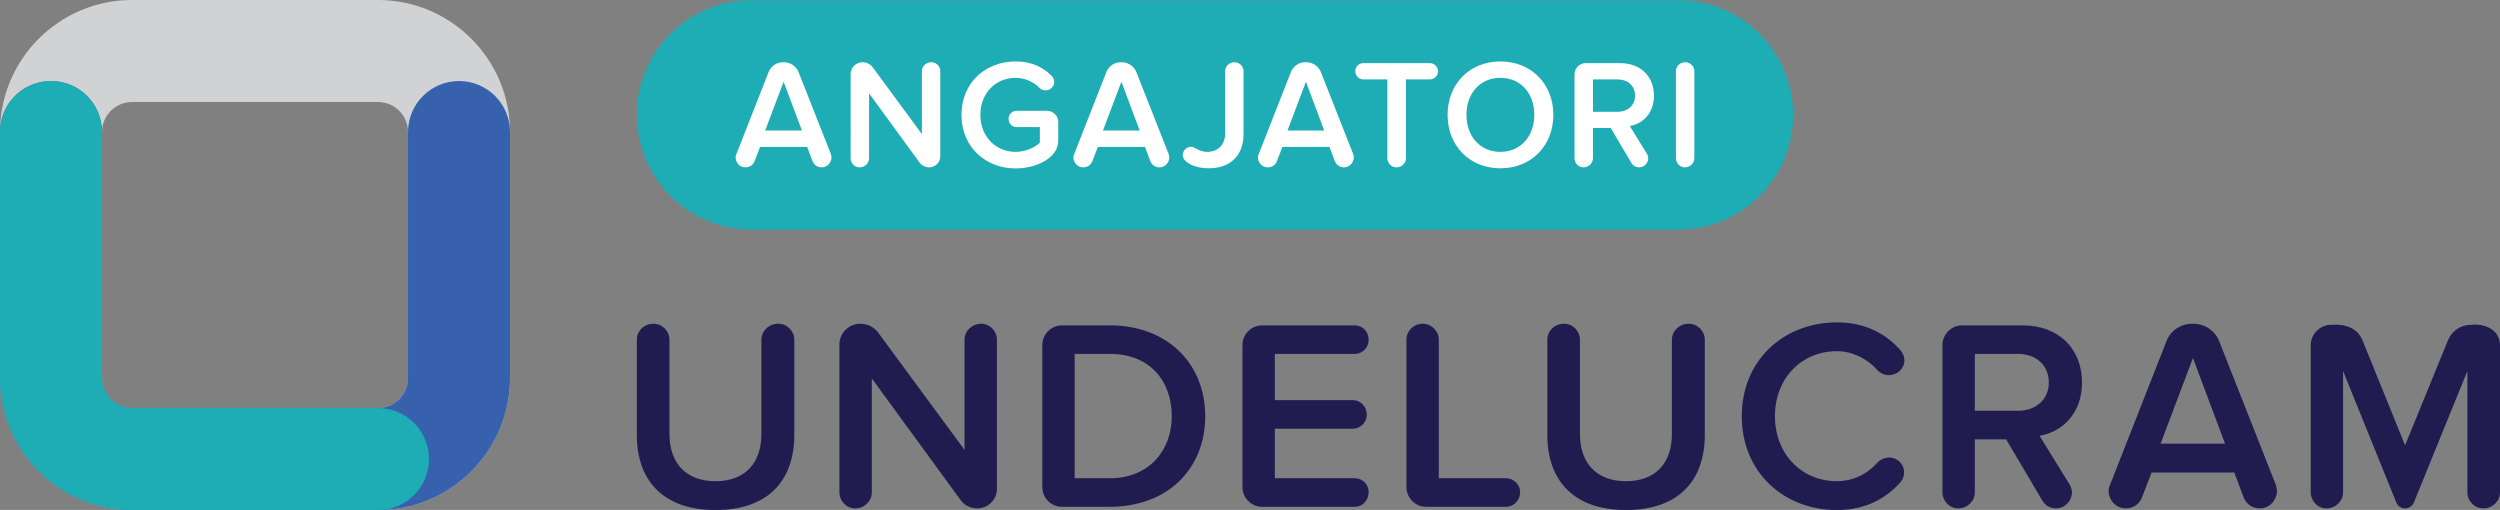
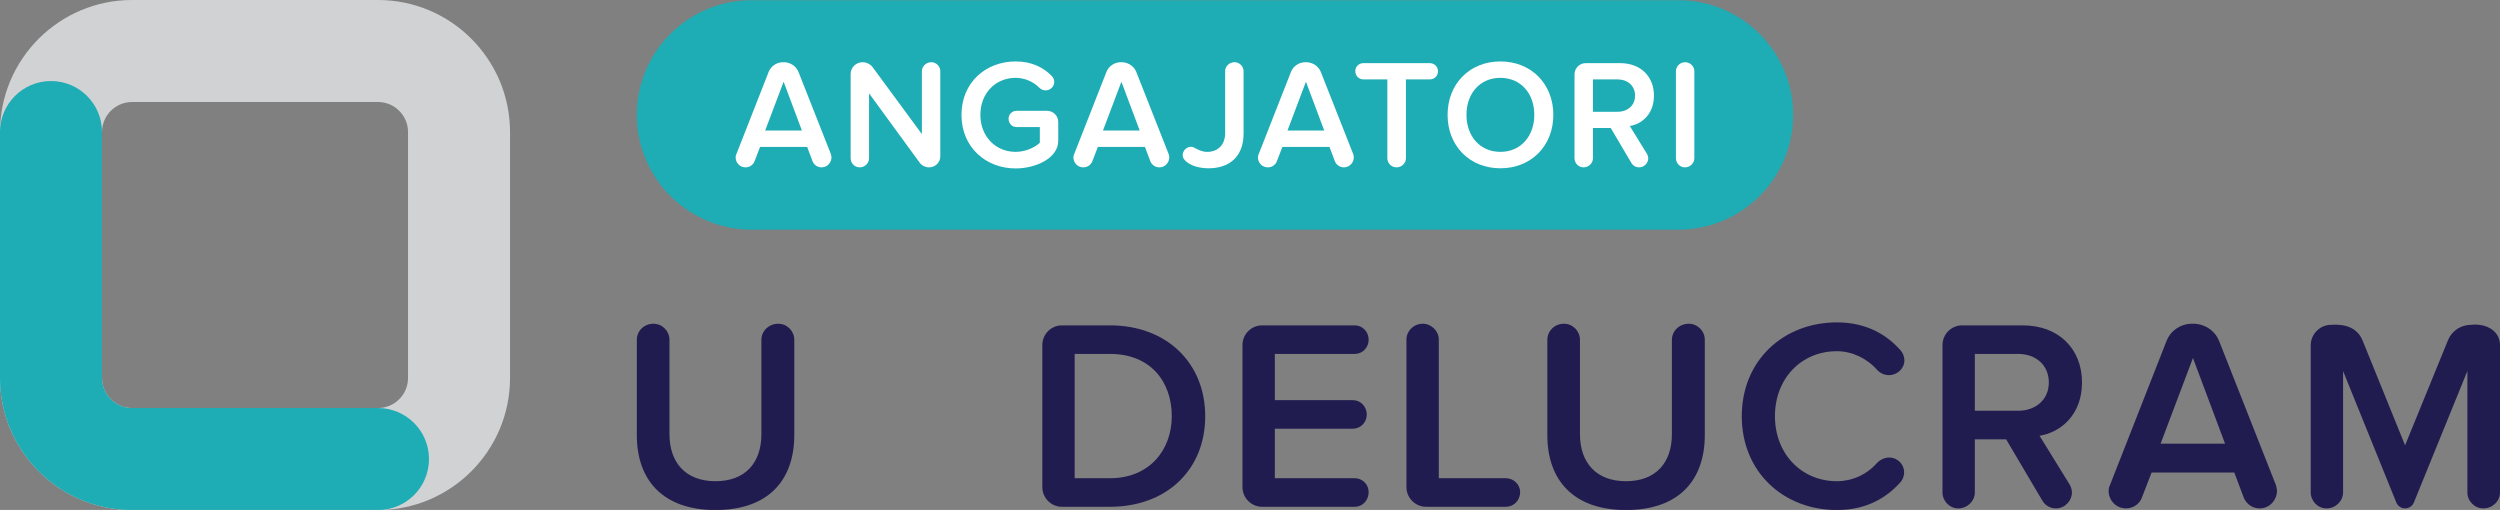
<svg xmlns="http://www.w3.org/2000/svg" version="1.1" x="0px" y="0px" viewBox="0 0 2578.92 526.06" style="enable-background:new 0 0 2578.92 526.06;" xml:space="preserve">
  <rect x="0" y="0" width="2578.92" height="526.06" fill="#808080" stroke="none" />
  <style type="text/css">
	.st0{fill:#D0D2D3;}
	.st1{fill:#3861AD;}
	.st2{fill:#1EACB5;}
	.st3{fill:#211C50;}
	.st4{fill:#FFFFFF;}
</style>
  <g>
    <g>
      <g>
        <path class="st0" d="M389.92,526.13H136.21C61.1,526.13,0,465.03,0,389.92V136.21C0,61.1,61.1,0,136.21,0h253.71     c75.11,0,136.21,61.1,136.21,136.21v253.71C526.13,465.03,465.02,526.13,389.92,526.13z M136.21,105.23     c-17.08,0-30.98,13.9-30.98,30.98v253.71c0,17.09,13.9,30.99,30.98,30.99h253.71c17.09,0,30.99-13.9,30.99-30.99V136.21     c0-17.08-13.9-30.98-30.99-30.98H136.21z" />
      </g>
      <g>
        <g>
-           <path class="st1" d="M389.92,526.13H136.21C61.1,526.13,0,465.03,0,389.92V136.21c0-29.06,23.56-52.61,52.61-52.61      s52.61,23.56,52.61,52.61v253.71c0,17.09,13.9,30.99,30.98,30.99h253.71c17.09,0,30.99-13.9,30.99-30.99V136.21      c0-29.06,23.56-52.61,52.61-52.61s52.61,23.56,52.61,52.61v253.71C526.13,465.03,465.02,526.13,389.92,526.13z" />
-         </g>
+           </g>
      </g>
      <g>
        <g>
          <path class="st2" d="M389.92,526.13H136.21C61.1,526.13,0,465.03,0,389.92V136.21c0-29.06,23.56-52.61,52.61-52.61      s52.61,23.56,52.61,52.61v253.71c0,17.09,13.9,30.99,30.98,30.99h253.71c29.06,0,52.61,23.55,52.61,52.61      S418.97,526.13,389.92,526.13z" />
        </g>
      </g>
    </g>
    <g>
      <g>
        <g>
          <path class="st3" d="M738.01,526.13c-54.43,0-81.08-31.14-81.08-77.15v-98.47c0-8.98,7.3-16.55,17.12-16.55      c9.26,0,16.55,7.57,16.55,16.55v97.35c0,29.18,16.55,48.53,47.41,48.53c31.14,0,47.41-19.35,47.41-48.53v-97.35      c0-8.98,7.58-16.55,17.39-16.55c9.26,0,16.55,7.57,16.55,16.55v98.19C819.37,495.28,792.72,526.13,738.01,526.13z" />
-           <path class="st3" d="M1007.89,524.45c-6.45,0-12.91-3.09-16.83-8.42l-91.74-125.69V507.9c0,8.98-7.58,16.56-17.11,16.56      c-8.98,0-16.28-7.58-16.28-16.56V355c0-10.94,9.26-21.04,21.61-21.04c7.02,0,14.02,3.36,18.24,8.97l89.22,121.2V350.23      c0-8.7,7.58-16.27,17.11-16.27c8.98,0,16.27,7.57,16.27,16.27v154.3C1028.37,514.91,1019.95,524.45,1007.89,524.45z" />
          <path class="st3" d="M1145.07,522.77h-49.65c-11.23,0-20.2-9.26-20.2-20.2V355.84c0-10.94,8.97-20.2,20.2-20.2h49.65      c58.36,0,98.2,38.72,98.2,93.71C1243.27,484.61,1203.43,522.77,1145.07,522.77z M1145.07,365.09h-36.47v128.22h36.47      c40.41,0,63.69-28.9,63.69-63.96C1208.76,393.44,1186.59,365.09,1145.07,365.09z" />
          <path class="st3" d="M1397.56,522.77h-95.67c-11.23,0-20.2-9.26-20.2-20.2V355.84c0-10.94,8.97-20.2,20.2-20.2h95.67      c7.86,0,14.3,6.45,14.3,14.87c0,8.13-6.45,14.59-14.3,14.59h-82.49v47.69h80.52c7.86,0,14.31,6.45,14.31,14.87      c0,8.14-6.45,14.58-14.31,14.58h-80.52v51.06h82.49c7.86,0,14.3,6.45,14.3,14.31C1411.87,516.32,1405.42,522.77,1397.56,522.77z      " />
          <path class="st3" d="M1553.54,522.77h-82.49c-11.22,0-20.2-9.26-20.2-20.2V350.23c0-8.7,7.29-16.27,16.83-16.27      c8.97,0,16.55,7.57,16.55,16.27v143.08h69.3c7.85,0,14.59,6.45,14.59,14.31C1568.13,516.32,1561.39,522.77,1553.54,522.77z" />
          <path class="st3" d="M1677.26,526.13c-54.43,0-81.08-31.14-81.08-77.15v-98.47c0-8.98,7.29-16.55,17.11-16.55      c9.26,0,16.55,7.57,16.55,16.55v97.35c0,29.18,16.55,48.53,47.41,48.53c31.14,0,47.41-19.35,47.41-48.53v-97.35      c0-8.98,7.58-16.55,17.39-16.55c9.26,0,16.56,7.57,16.56,16.55v98.19C1758.62,495.28,1731.97,526.13,1677.26,526.13z" />
          <path class="st3" d="M1960.89,361.73c2.24,2.8,3.64,6.45,3.64,9.82c0,8.7-7.3,15.43-15.99,15.43c-4.21,0-8.7-1.69-12.06-5.33      c-10.66-12.06-26.09-19.36-41.52-19.36c-36.75,0-63.97,28.05-63.97,67.05c0,38.71,27.22,67.05,63.97,67.05      c15.43,0,30.86-6.73,41.52-19.07c3.36-3.37,7.85-5.34,12.34-5.34c8.69,0,15.43,7.02,15.43,15.15c0,3.36-1.12,7.02-3.36,9.82      c-14.31,16.28-35.35,29.18-65.93,29.18c-55.27,0-98.2-39.27-98.2-96.79c0-57.52,42.93-96.79,98.2-96.79      C1925.54,332.55,1946.58,345.46,1960.89,361.73z" />
          <path class="st3" d="M2103.96,449.54l31.14,50.5c1.4,2.52,2.24,5.33,2.24,8.13c0,7.86-6.73,16.28-16.55,16.28      c-5.61,0-10.94-2.81-14.03-8.14l-37.31-63.12h-32.27v54.7c0,8.98-7.58,16.56-17.11,16.56c-8.98,0-16.27-7.58-16.27-16.56V355.84      c0-10.94,8.97-20.2,20.2-20.2h62.57c37.03,0,61.16,24.13,61.16,58.92C2147.73,427.66,2126.12,445.9,2103.96,449.54z       M2037.19,365.09v58.64h44.61c18.24,0,31.7-11.51,31.7-29.18c0-17.96-13.46-29.46-31.7-29.46H2037.19z" />
          <path class="st3" d="M2330.92,524.45c-7.02,0-13.47-4.21-16.28-10.94l-9.82-26.09h-85.29l-10.1,26.09      c-2.53,6.73-9.26,10.94-16.27,10.94c-10.66,0-17.96-8.7-17.96-17.96c0-1.97,0.28-4.21,1.4-6.17l58.36-148.69      c4.21-10.67,14.58-17.67,26.09-17.67c12.06-0.56,23.57,6.45,28.06,17.67l58.63,148.69c0.56,1.96,1.12,4.21,1.12,6.17      C2348.88,515.19,2341.86,524.45,2330.92,524.45z M2262.18,369.31l-33.38,88.37h66.49L2262.18,369.31z" />
          <path class="st3" d="M2561.81,524.45c-9.26,0-16.55-7.58-16.55-16.56V382.77l-55.27,135.79c-1.4,3.36-4.77,5.89-9.26,5.89      c-3.64,0-7.29-2.53-8.69-5.89l-54.99-135.79V507.9c0,8.98-7.58,16.56-17.11,16.56c-8.98,0-16.27-7.58-16.27-16.56V356.12      c0-11.5,9.54-21.05,21.04-21.05c14.31-1.12,26.94,3.09,32.27,15.72L2481,459.37l44.33-108.58c3.93-9.54,13.19-15.72,23.85-15.72      c15.15-1.68,29.74,5.89,29.74,21.05V507.9C2578.92,516.88,2571.34,524.45,2561.81,524.45z" />
        </g>
      </g>
      <path class="st2" d="M1731.43,236.89H775.24c-65.34,0-118.32-52.97-118.32-118.32v0c0-65.34,52.97-118.32,118.32-118.32l956.19,0    c65.34,0,118.32,52.97,118.32,118.32v0C1849.75,183.92,1796.77,236.89,1731.43,236.89z" />
      <g>
        <path class="st4" d="M847.5,172.65c-4,0-7.68-2.4-9.27-6.23l-5.59-14.86h-48.56l-5.75,14.86c-1.44,3.83-5.27,6.23-9.26,6.23     c-6.07,0-10.22-4.96-10.22-10.22c0-1.12,0.16-2.4,0.8-3.52l33.23-84.66c2.39-6.07,8.3-10.06,14.85-10.06     c6.88-0.32,13.43,3.67,15.98,10.06l33.39,84.66c0.31,1.12,0.64,2.4,0.64,3.52C857.72,167.37,853.72,172.65,847.5,172.65z      M808.36,84.31l-19.01,50.31h37.86L808.36,84.31z" />
        <path class="st4" d="M958.33,172.65c-3.67,0-7.35-1.76-9.59-4.79L896.5,96.29v66.93c0,5.11-4.31,9.43-9.74,9.43     c-5.11,0-9.27-4.31-9.27-9.43V76.16c0-6.23,5.27-11.97,12.3-11.97c3.99,0,7.99,1.91,10.38,5.11l50.81,69.01V73.44     c0-4.96,4.31-9.26,9.74-9.26c5.11,0,9.27,4.31,9.27,9.26v87.86C969.99,167.21,965.19,172.65,958.33,172.65z" />
        <path class="st4" d="M1047.74,173.76c-30.83,0-55.91-21.89-55.91-55.28c0-33.38,25.08-55.11,55.91-55.11     c16.77,0,28.92,6.39,37.38,15.18c1.6,1.59,2.4,3.83,2.4,6.07c0,4.79-4.15,8.62-8.95,8.62c-2.39,0-4.63-0.95-6.39-2.71     c-6.39-6.39-15.34-10.22-24.44-10.22c-20.93,0-36.42,15.98-36.42,38.17c0,22.05,15.49,38.18,36.42,38.18     c10.71,0,20.29-4.96,24.92-9.43v-16.13h-24.12c-4.47,0-8.14-3.67-8.14-8.63c0-4.47,3.67-8.14,8.14-8.14h31.63     c6.39,0,11.5,5.27,11.5,11.5v19.33C1091.67,163.38,1068.19,173.76,1047.74,173.76z" />
        <path class="st4" d="M1195.95,172.65c-3.99,0-7.67-2.4-9.27-6.23l-5.58-14.86h-48.57l-5.75,14.86c-1.44,3.83-5.27,6.23-9.25,6.23     c-6.08,0-10.22-4.96-10.22-10.22c0-1.12,0.16-2.4,0.8-3.52l33.22-84.66c2.4-6.07,8.32-10.06,14.86-10.06     c6.87-0.32,13.42,3.67,15.98,10.06l33.38,84.66c0.33,1.12,0.64,2.4,0.64,3.52C1206.17,167.37,1202.18,172.65,1195.95,172.65z      M1156.81,84.31l-19.01,50.31h37.85L1156.81,84.31z" />
        <path class="st4" d="M1246.71,173.6c-8.46,0-19.81-2.24-25.08-9.11c-0.95-1.27-1.59-2.71-1.59-4.47c0-4.79,4.16-8.63,8.63-8.63     c1.11,0,2.07,0.32,3.03,0.81c3.83,2.07,8.3,4.47,13.58,4.47c11.34,0,18.53-7.67,18.53-19.17V73.44c0-4.96,4.15-9.26,9.74-9.26     c5.11,0,9.27,4.31,9.27,9.26v64.37C1282.81,162.26,1267.48,173.6,1246.71,173.6z" />
        <path class="st4" d="M1386.3,172.65c-3.99,0-7.66-2.4-9.25-6.23l-5.6-14.86h-48.56l-5.75,14.86c-1.43,3.83-5.28,6.23-9.26,6.23     c-6.07,0-10.22-4.96-10.22-10.22c0-1.12,0.16-2.4,0.8-3.52l33.23-84.66c2.4-6.07,8.31-10.06,14.86-10.06     c6.86-0.32,13.41,3.67,15.98,10.06l33.38,84.66c0.32,1.12,0.63,2.4,0.63,3.52C1396.52,167.37,1392.53,172.65,1386.3,172.65z      M1347.17,84.31l-19.01,50.31h37.85L1347.17,84.31z" />
        <path class="st4" d="M1475.08,81.91h-24.76v81.31c0,5.11-4.31,9.43-9.74,9.43c-5.27,0-9.43-4.31-9.43-9.43V81.91h-24.76     c-4.63,0-8.3-3.67-8.3-8.63c0-4.47,3.67-8.14,8.3-8.14h68.69c4.47,0,8.32,3.67,8.32,8.46     C1483.4,78.24,1479.56,81.91,1475.08,81.91z" />
        <path class="st4" d="M1547.74,173.6c-31.94,0-54.46-23.32-54.46-55.11s22.52-55.11,54.46-55.11c31.95,0,54.64,23.32,54.64,55.11     S1579.69,173.6,1547.74,173.6z M1547.74,80.31c-21.24,0-34.98,16.29-34.98,38.17c0,21.73,13.73,38.18,34.98,38.18     c21.25,0,34.99-16.45,34.99-38.18C1582.73,96.6,1568.99,80.31,1547.74,80.31z" />
        <path class="st4" d="M1681.25,129.99l17.73,28.76c0.8,1.43,1.28,3.03,1.28,4.63c0,4.48-3.83,9.27-9.43,9.27     c-3.19,0-6.23-1.6-7.99-4.64l-21.24-35.94h-18.37v31.15c0,5.11-4.31,9.43-9.75,9.43c-5.11,0-9.26-4.31-9.26-9.43V76.64     c0-6.23,5.11-11.51,11.5-11.51h35.62c21.09,0,34.83,13.74,34.83,33.55C1706.17,117.54,1693.87,127.91,1681.25,129.99z      M1643.24,81.91v33.39h25.39c10.39,0,18.05-6.55,18.05-16.62c0-10.22-7.66-16.77-18.05-16.77H1643.24z" />
        <path class="st4" d="M1738.09,172.65c-5.11,0-9.27-4.31-9.27-9.43V73.44c0-4.96,4.16-9.26,9.59-9.26c5.11,0,9.42,4.31,9.42,9.26     v89.78C1747.83,168.33,1743.52,172.65,1738.09,172.65z" />
      </g>
    </g>
  </g>
</svg>